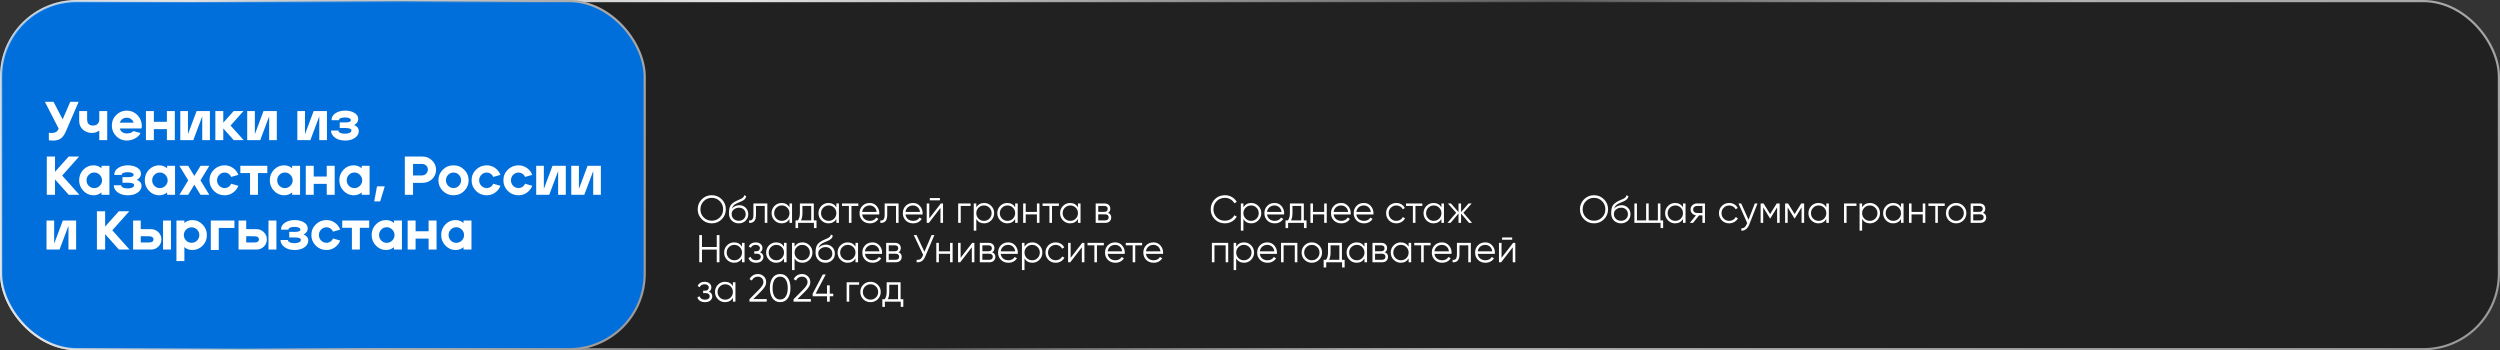
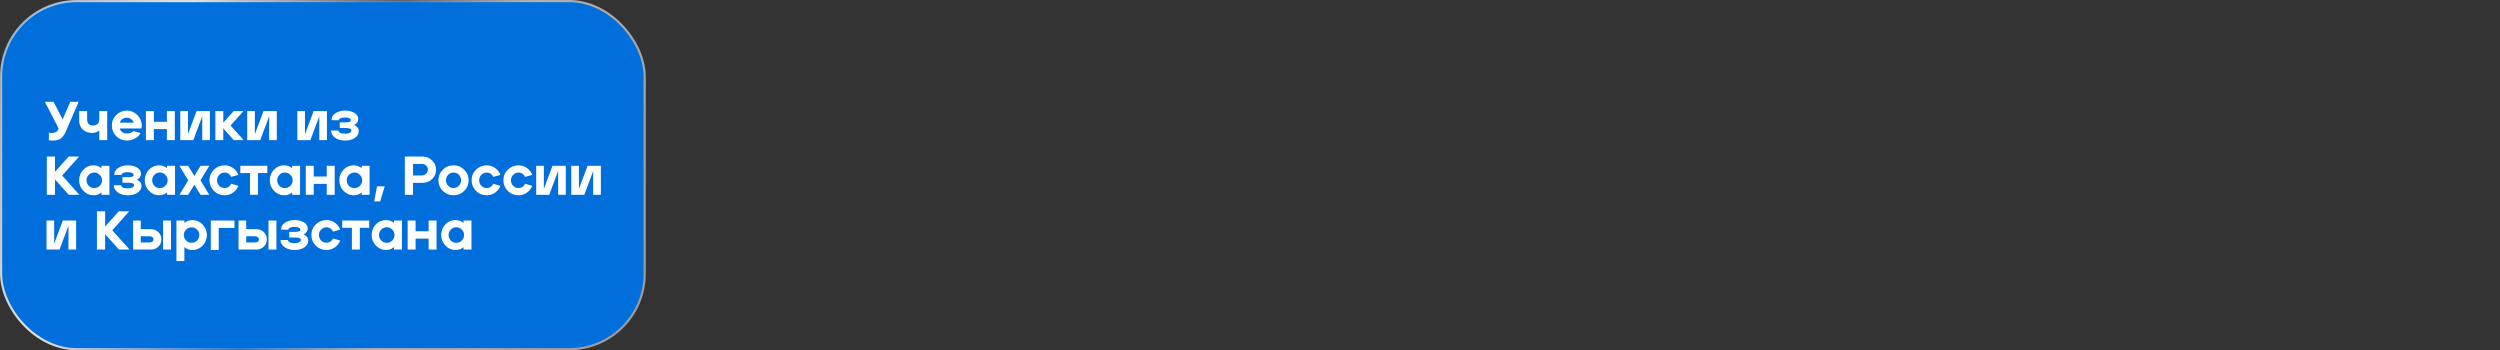
<svg xmlns="http://www.w3.org/2000/svg" width="1142" height="160" viewBox="0 0 1142 160" fill="none">
  <rect x="0" y="0" width="1142" height="160" fill="#333333" stroke="none" />
-   <rect data-figma-bg-blur-radius="80" x="0.5" y="0.5" width="1141" height="159" rx="34.5" fill="#101010" fill-opacity="0.5" stroke="url(#paint0_linear_3539_951)" />
  <rect data-figma-bg-blur-radius="80" x="0.5" y="0.5" width="294" height="159" rx="34.5" fill="#006FDC" stroke="url(#paint1_linear_3539_951)" />
  <path d="M32.1 46.5H35.925L30.025 60.175C29.275 61.908 28.317 63.067 27.15 63.65C25.983 64.217 24.375 64.358 22.325 64.075V60.65C23.308 60.8 24.125 60.783 24.775 60.6C25.442 60.417 25.892 60.183 26.125 59.9C26.375 59.6 26.6 59.217 26.8 58.75L20.5 46.5H24.45L28.625 54.525L32.1 46.5ZM48.977 50.75V64H45.352V59.65C44.335 60.367 43.218 60.725 42.002 60.725C40.385 60.725 39.01 60.225 37.877 59.225C36.743 58.208 36.177 56.875 36.177 55.225V50.75H39.802V54.5C39.802 56.4 40.685 57.35 42.452 57.35C43.335 57.35 44.035 57.108 44.552 56.625C45.085 56.125 45.352 55.417 45.352 54.5V50.75H48.977ZM53.125 52.5C54.458 51.183 56.058 50.525 57.925 50.525C59.541 50.525 60.975 51.042 62.225 52.075C63.475 53.108 64.266 54.408 64.6 55.975C64.716 56.458 64.775 56.933 64.775 57.4C64.775 57.833 64.725 58.258 64.625 58.675H54.725C54.925 59.425 55.308 59.992 55.875 60.375C56.441 60.758 57.125 60.95 57.925 60.95C59.191 60.95 60.216 60.592 61 59.875L64.2 60.775C63.683 61.808 62.825 62.642 61.625 63.275C60.425 63.892 59.191 64.2 57.925 64.2C56.025 64.2 54.408 63.533 53.075 62.2C51.758 60.85 51.1 59.242 51.1 57.375C51.1 55.458 51.775 53.833 53.125 52.5ZM54.725 56.025H61.05C60.85 55.392 60.475 54.858 59.925 54.425C59.375 53.992 58.7 53.775 57.9 53.775C57.1 53.775 56.416 53.992 55.85 54.425C55.3 54.858 54.925 55.392 54.725 56.025ZM66.66 64V50.75H70.285V55.65H76.235V50.75H79.86V64H76.235V59H70.285V64H66.66ZM95.883 50.75V64H92.383V53.15L88.308 64H82.358V50.75H85.858V61.3L89.808 50.75H95.883ZM111.299 64H106.774L101.999 58.675V64H98.374V50.75H101.999V56.05L106.724 50.75H111.199L105.324 57.35L111.299 64ZM126.45 50.75V64H122.95V53.15L118.875 64H112.925V50.75H116.425V61.3L120.375 50.75H126.45ZM149.35 50.75V64H145.85V53.15L141.775 64H135.825V50.75H139.325V61.3L143.275 50.75H149.35ZM157.666 64.2C155.749 64.2 154.191 63.75 152.991 62.85C151.807 61.95 151.216 60.875 151.216 59.625H154.591C154.591 60.075 154.874 60.433 155.441 60.7C156.007 60.95 156.732 61.075 157.616 61.075C158.449 61.075 159.141 60.942 159.691 60.675C160.241 60.408 160.516 60.042 160.516 59.575C160.516 58.842 159.607 58.475 157.791 58.475H155.191V55.925H157.791C159.457 55.925 160.291 55.583 160.291 54.9C160.291 54.533 160.057 54.233 159.591 54C159.124 53.767 158.466 53.65 157.616 53.65C156.716 53.65 156.024 53.767 155.541 54C155.057 54.217 154.816 54.517 154.816 54.9H151.441C151.441 53.55 152.049 52.483 153.266 51.7C154.482 50.917 155.949 50.525 157.666 50.525C159.282 50.525 160.682 50.867 161.866 51.55C163.049 52.233 163.641 53.192 163.641 54.425C163.641 55.542 163.016 56.442 161.766 57.125C162.332 57.325 162.824 57.658 163.241 58.125C163.674 58.592 163.891 59.192 163.891 59.925C163.891 61.125 163.307 62.142 162.141 62.975C160.991 63.792 159.499 64.2 157.666 64.2ZM36.275 89H31.425L25.125 81.95V89H21.375V71.5H25.125V78.5L31.375 71.5H36.15L28.4 80.2L36.275 89ZM38.083 77.5C39.367 76.183 40.908 75.525 42.708 75.525C44.125 75.525 45.342 75.975 46.358 76.875V75.75H49.983V89H46.358V87.9C45.358 88.767 44.142 89.2 42.708 89.2C40.925 89.2 39.383 88.525 38.083 87.175C36.8 85.825 36.158 84.225 36.158 82.375C36.158 80.458 36.8 78.833 38.083 77.5ZM39.533 82.375C39.533 83.342 39.867 84.175 40.533 84.875C41.217 85.575 42.058 85.925 43.058 85.925C44.025 85.925 44.858 85.575 45.558 84.875C46.258 84.158 46.608 83.325 46.608 82.375C46.608 81.425 46.258 80.592 45.558 79.875C44.858 79.158 44.025 78.8 43.058 78.8C42.058 78.8 41.217 79.158 40.533 79.875C39.867 80.575 39.533 81.408 39.533 82.375ZM58.423 89.2C56.506 89.2 54.948 88.75 53.748 87.85C52.564 86.95 51.973 85.875 51.973 84.625H55.348C55.348 85.075 55.631 85.433 56.198 85.7C56.764 85.95 57.489 86.075 58.373 86.075C59.206 86.075 59.898 85.942 60.448 85.675C60.998 85.408 61.273 85.042 61.273 84.575C61.273 83.842 60.364 83.475 58.548 83.475H55.948V80.925H58.548C60.214 80.925 61.048 80.583 61.048 79.9C61.048 79.533 60.814 79.233 60.348 79C59.881 78.767 59.223 78.65 58.373 78.65C57.473 78.65 56.781 78.767 56.298 79C55.814 79.217 55.573 79.517 55.573 79.9H52.198C52.198 78.55 52.806 77.483 54.023 76.7C55.239 75.917 56.706 75.525 58.423 75.525C60.039 75.525 61.439 75.867 62.623 76.55C63.806 77.233 64.398 78.192 64.398 79.425C64.398 80.542 63.773 81.442 62.523 82.125C63.089 82.325 63.581 82.658 63.998 83.125C64.431 83.592 64.648 84.192 64.648 84.925C64.648 86.125 64.064 87.142 62.898 87.975C61.748 88.792 60.256 89.2 58.423 89.2ZM68.064 77.5C69.347 76.183 70.889 75.525 72.689 75.525C74.105 75.525 75.322 75.975 76.339 76.875V75.75H79.964V89H76.339V87.9C75.339 88.767 74.122 89.2 72.689 89.2C70.905 89.2 69.364 88.525 68.064 87.175C66.78 85.825 66.139 84.225 66.139 82.375C66.139 80.458 66.78 78.833 68.064 77.5ZM69.514 82.375C69.514 83.342 69.847 84.175 70.514 84.875C71.197 85.575 72.039 85.925 73.039 85.925C74.005 85.925 74.839 85.575 75.539 84.875C76.239 84.158 76.589 83.325 76.589 82.375C76.589 81.425 76.239 80.592 75.539 79.875C74.839 79.158 74.005 78.8 73.039 78.8C72.039 78.8 71.197 79.158 70.514 79.875C69.847 80.575 69.514 81.408 69.514 82.375ZM81.953 89L85.978 82.375L81.953 75.75H85.953L88.778 80.375L91.603 75.75H95.603L91.578 82.375L95.603 89H91.603L88.778 84.375L85.953 89H81.953ZM97.727 77.5C99.077 76.183 100.702 75.525 102.602 75.525C104.019 75.525 105.294 75.925 106.427 76.725C107.561 77.525 108.377 78.575 108.877 79.875L105.577 80.825C105.327 80.208 104.936 79.725 104.402 79.375C103.869 79.008 103.269 78.825 102.602 78.825C101.636 78.825 100.819 79.175 100.152 79.875C99.486 80.558 99.152 81.392 99.152 82.375C99.152 83.358 99.486 84.192 100.152 84.875C100.819 85.558 101.636 85.9 102.602 85.9C103.269 85.9 103.869 85.725 104.402 85.375C104.952 85.008 105.344 84.525 105.577 83.925L108.877 84.875C108.377 86.158 107.561 87.2 106.427 88C105.311 88.8 104.036 89.2 102.602 89.2C100.669 89.2 99.036 88.533 97.702 87.2C96.369 85.85 95.702 84.242 95.702 82.375C95.702 80.458 96.377 78.833 97.727 77.5ZM114.216 89V79.05H109.791V75.75H122.116V79.05H117.841V89H114.216ZM125.168 77.5C126.451 76.183 127.993 75.525 129.793 75.525C131.21 75.525 132.426 75.975 133.443 76.875V75.75H137.068V89H133.443V87.9C132.443 88.767 131.226 89.2 129.793 89.2C128.01 89.2 126.468 88.525 125.168 87.175C123.885 85.825 123.243 84.225 123.243 82.375C123.243 80.458 123.885 78.833 125.168 77.5ZM126.618 82.375C126.618 83.342 126.951 84.175 127.618 84.875C128.301 85.575 129.143 85.925 130.143 85.925C131.11 85.925 131.943 85.575 132.643 84.875C133.343 84.158 133.693 83.325 133.693 82.375C133.693 81.425 133.343 80.592 132.643 79.875C131.943 79.158 131.11 78.8 130.143 78.8C129.143 78.8 128.301 79.158 127.618 79.875C126.951 80.575 126.618 81.408 126.618 82.375ZM139.683 89V75.75H143.308V80.65H149.258V75.75H152.883V89H149.258V84H143.308V89H139.683ZM156.931 77.5C158.214 76.183 159.756 75.525 161.556 75.525C162.973 75.525 164.189 75.975 165.206 76.875V75.75H168.831V89H165.206V87.9C164.206 88.767 162.989 89.2 161.556 89.2C159.773 89.2 158.231 88.525 156.931 87.175C155.648 85.825 155.006 84.225 155.006 82.375C155.006 80.458 155.648 78.833 156.931 77.5ZM158.381 82.375C158.381 83.342 158.714 84.175 159.381 84.875C160.064 85.575 160.906 85.925 161.906 85.925C162.873 85.925 163.706 85.575 164.406 84.875C165.106 84.158 165.456 83.325 165.456 82.375C165.456 81.425 165.106 80.592 164.406 79.875C163.706 79.158 162.873 78.8 161.906 78.8C160.906 78.8 160.064 79.158 159.381 79.875C158.714 80.575 158.381 81.408 158.381 82.375ZM170.945 92L172.22 85.125H175.745L173.67 92H170.945ZM184.925 89V71.5H193C194.717 71.5 196.175 72.1 197.375 73.3C198.592 74.5 199.2 75.917 199.2 77.55C199.2 79.217 198.6 80.633 197.4 81.8C196.2 82.95 194.734 83.525 193 83.525H188.675V89H184.925ZM188.675 80.15H192.625C193.442 80.15 194.117 79.883 194.65 79.35C195.184 78.817 195.45 78.175 195.45 77.425C195.45 76.692 195.184 76.083 194.65 75.6C194.134 75.117 193.459 74.875 192.625 74.875H188.675V80.15ZM202.268 77.525C203.601 76.192 205.234 75.525 207.168 75.525C209.101 75.525 210.734 76.2 212.068 77.55C213.401 78.883 214.068 80.483 214.068 82.35C214.068 84.25 213.401 85.867 212.068 87.2C210.734 88.533 209.101 89.2 207.168 89.2C205.251 89.2 203.618 88.533 202.268 87.2C200.934 85.85 200.268 84.233 200.268 82.35C200.268 80.467 200.934 78.858 202.268 77.525ZM203.718 82.35C203.718 83.317 204.051 84.15 204.718 84.85C205.368 85.55 206.184 85.9 207.168 85.9C208.151 85.9 208.968 85.55 209.618 84.85C210.284 84.15 210.618 83.317 210.618 82.35C210.618 81.367 210.284 80.533 209.618 79.85C208.968 79.167 208.151 78.825 207.168 78.825C206.184 78.825 205.359 79.175 204.693 79.875C204.043 80.558 203.718 81.383 203.718 82.35ZM217.454 77.5C218.804 76.183 220.429 75.525 222.329 75.525C223.746 75.525 225.021 75.925 226.154 76.725C227.287 77.525 228.104 78.575 228.604 79.875L225.304 80.825C225.054 80.208 224.662 79.725 224.129 79.375C223.596 79.008 222.996 78.825 222.329 78.825C221.362 78.825 220.546 79.175 219.879 79.875C219.212 80.558 218.879 81.392 218.879 82.375C218.879 83.358 219.212 84.192 219.879 84.875C220.546 85.558 221.362 85.9 222.329 85.9C222.996 85.9 223.596 85.725 224.129 85.375C224.679 85.008 225.071 84.525 225.304 83.925L228.604 84.875C228.104 86.158 227.287 87.2 226.154 88C225.037 88.8 223.762 89.2 222.329 89.2C220.396 89.2 218.762 88.533 217.429 87.2C216.096 85.85 215.429 84.242 215.429 82.375C215.429 80.458 216.104 78.833 217.454 77.5ZM231.98 77.5C233.33 76.183 234.955 75.525 236.855 75.525C238.272 75.525 239.547 75.925 240.68 76.725C241.814 77.525 242.63 78.575 243.13 79.875L239.83 80.825C239.58 80.208 239.189 79.725 238.655 79.375C238.122 79.008 237.522 78.825 236.855 78.825C235.889 78.825 235.072 79.175 234.405 79.875C233.739 80.558 233.405 81.392 233.405 82.375C233.405 83.358 233.739 84.192 234.405 84.875C235.072 85.558 235.889 85.9 236.855 85.9C237.522 85.9 238.122 85.725 238.655 85.375C239.205 85.008 239.597 84.525 239.83 83.925L243.13 84.875C242.63 86.158 241.814 87.2 240.68 88C239.564 88.8 238.289 89.2 236.855 89.2C234.922 89.2 233.289 88.533 231.955 87.2C230.622 85.85 229.955 84.242 229.955 82.375C229.955 80.458 230.63 78.833 231.98 77.5ZM258.457 75.75V89H254.957V78.15L250.882 89H244.932V75.75H248.432V86.3L252.382 75.75H258.457ZM274.472 75.75V89H270.972V78.15L266.897 89H260.947V75.75H264.447V86.3L268.397 75.75H274.472ZM34.775 100.75V114H31.275V103.15L27.2 114H21.25V100.75H24.75V111.3L28.7 100.75H34.775ZM59.175 114H54.325L48.025 106.95V114H44.275V96.5H48.025V103.5L54.275 96.5H59.05L51.3 105.2L59.175 114ZM60.801 114V100.75H64.301V104.65L69.026 104.675C70.326 104.692 71.434 105.15 72.351 106.05C73.267 106.95 73.726 108.05 73.726 109.35C73.726 110.65 73.267 111.75 72.351 112.65C71.434 113.55 70.326 114 69.026 114H60.801ZM74.476 114V100.75H78.101V114H74.476ZM64.301 110.75H68.151C69.451 110.75 70.101 110.283 70.101 109.35C70.101 108.9 69.926 108.55 69.576 108.3C69.242 108.05 68.767 107.925 68.151 107.925L64.301 107.9V110.75ZM80.601 100.75H84.226V101.85C85.226 100.983 86.442 100.55 87.876 100.55C89.692 100.55 91.251 101.225 92.551 102.575C93.851 103.925 94.501 105.525 94.501 107.375C94.501 109.292 93.851 110.908 92.551 112.225C91.267 113.542 89.709 114.2 87.876 114.2C86.392 114.2 85.176 113.75 84.226 112.85V119.25H80.601V100.75ZM83.976 107.375C83.976 108.342 84.317 109.167 85.001 109.85C85.684 110.55 86.526 110.9 87.526 110.9C88.526 110.9 89.359 110.558 90.026 109.875C90.709 109.175 91.051 108.342 91.051 107.375C91.051 106.408 90.709 105.583 90.026 104.9C89.359 104.2 88.526 103.85 87.526 103.85C86.542 103.85 85.701 104.2 85.001 104.9C84.317 105.583 83.976 106.408 83.976 107.375ZM107.099 100.75V104.125H99.924V114.2H96.299V100.75H107.099ZM108.97 114V100.75H112.47V104.65L117.195 104.675C118.495 104.692 119.603 105.15 120.52 106.05C121.436 106.95 121.895 108.05 121.895 109.35C121.895 110.65 121.436 111.75 120.52 112.65C119.603 113.55 118.495 114 117.195 114H108.97ZM122.645 114V100.75H126.27V114H122.645ZM112.47 110.75H116.32C117.62 110.75 118.27 110.283 118.27 109.35C118.27 108.9 118.095 108.55 117.745 108.3C117.411 108.05 116.936 107.925 116.32 107.925L112.47 107.9V110.75ZM134.595 114.2C132.678 114.2 131.12 113.75 129.92 112.85C128.736 111.95 128.145 110.875 128.145 109.625H131.52C131.52 110.075 131.803 110.433 132.37 110.7C132.936 110.95 133.661 111.075 134.545 111.075C135.378 111.075 136.07 110.942 136.62 110.675C137.17 110.408 137.445 110.042 137.445 109.575C137.445 108.842 136.536 108.475 134.72 108.475H132.12V105.925H134.72C136.386 105.925 137.22 105.583 137.22 104.9C137.22 104.533 136.986 104.233 136.52 104C136.053 103.767 135.395 103.65 134.545 103.65C133.645 103.65 132.953 103.767 132.47 104C131.986 104.217 131.745 104.517 131.745 104.9H128.37C128.37 103.55 128.978 102.483 130.195 101.7C131.411 100.917 132.878 100.525 134.595 100.525C136.211 100.525 137.611 100.867 138.795 101.55C139.978 102.233 140.57 103.192 140.57 104.425C140.57 105.542 139.945 106.442 138.695 107.125C139.261 107.325 139.753 107.658 140.17 108.125C140.603 108.592 140.82 109.192 140.82 109.925C140.82 111.125 140.236 112.142 139.07 112.975C137.92 113.792 136.428 114.2 134.595 114.2ZM144.261 102.5C145.611 101.183 147.236 100.525 149.136 100.525C150.552 100.525 151.827 100.925 152.961 101.725C154.094 102.525 154.911 103.575 155.411 104.875L152.111 105.825C151.861 105.208 151.469 104.725 150.936 104.375C150.402 104.008 149.802 103.825 149.136 103.825C148.169 103.825 147.352 104.175 146.686 104.875C146.019 105.558 145.686 106.392 145.686 107.375C145.686 108.358 146.019 109.192 146.686 109.875C147.352 110.558 148.169 110.9 149.136 110.9C149.802 110.9 150.402 110.725 150.936 110.375C151.486 110.008 151.877 109.525 152.111 108.925L155.411 109.875C154.911 111.158 154.094 112.2 152.961 113C151.844 113.8 150.569 114.2 149.136 114.2C147.202 114.2 145.569 113.533 144.236 112.2C142.902 110.85 142.236 109.242 142.236 107.375C142.236 105.458 142.911 103.833 144.261 102.5ZM160.749 114V104.05H156.324V100.75H168.649V104.05H164.374V114H160.749ZM171.701 102.5C172.985 101.183 174.526 100.525 176.326 100.525C177.743 100.525 178.96 100.975 179.976 101.875V100.75H183.601V114H179.976V112.9C178.976 113.767 177.76 114.2 176.326 114.2C174.543 114.2 173.001 113.525 171.701 112.175C170.418 110.825 169.776 109.225 169.776 107.375C169.776 105.458 170.418 103.833 171.701 102.5ZM173.151 107.375C173.151 108.342 173.485 109.175 174.151 109.875C174.835 110.575 175.676 110.925 176.676 110.925C177.643 110.925 178.476 110.575 179.176 109.875C179.876 109.158 180.226 108.325 180.226 107.375C180.226 106.425 179.876 105.592 179.176 104.875C178.476 104.158 177.643 103.8 176.676 103.8C175.676 103.8 174.835 104.158 174.151 104.875C173.485 105.575 173.151 106.408 173.151 107.375ZM186.216 114V100.75H189.841V105.65H195.791V100.75H199.416V114H195.791V109H189.841V114H186.216ZM203.464 102.5C204.747 101.183 206.289 100.525 208.089 100.525C209.506 100.525 210.722 100.975 211.739 101.875V100.75H215.364V114H211.739V112.9C210.739 113.767 209.522 114.2 208.089 114.2C206.306 114.2 204.764 113.525 203.464 112.175C202.181 110.825 201.539 109.225 201.539 107.375C201.539 105.458 202.181 103.833 203.464 102.5ZM204.914 107.375C204.914 108.342 205.247 109.175 205.914 109.875C206.597 110.575 207.439 110.925 208.439 110.925C209.406 110.925 210.239 110.575 210.939 109.875C211.639 109.158 211.989 108.325 211.989 107.375C211.989 106.425 211.639 105.592 210.939 104.875C210.239 104.158 209.406 103.8 208.439 103.8C207.439 103.8 206.597 104.158 205.914 104.875C205.247 105.575 204.914 106.408 204.914 107.375Z" fill="white" />
-   <path d="M329.7 100.159C328.457 101.402 326.936 102.024 325.137 102.024C323.338 102.024 321.817 101.402 320.574 100.159C319.332 98.905 318.71 97.384 318.71 95.597C318.71 93.81 319.332 92.295 320.574 91.052C321.817 89.797 323.338 89.17 325.137 89.17C326.936 89.17 328.457 89.797 329.7 91.052C330.942 92.295 331.564 93.81 331.564 95.597C331.564 97.384 330.942 98.905 329.7 100.159ZM321.444 99.307C322.438 100.313 323.669 100.816 325.137 100.816C326.605 100.816 327.835 100.313 328.83 99.307C329.824 98.301 330.321 97.064 330.321 95.597C330.321 94.153 329.824 92.922 328.83 91.904C327.835 90.886 326.605 90.377 325.137 90.377C323.669 90.377 322.438 90.886 321.444 91.904C320.45 92.922 319.953 94.153 319.953 95.597C319.953 97.064 320.45 98.301 321.444 99.307ZM337.453 102.024C336.186 102.024 335.121 101.603 334.257 100.763C333.405 99.911 332.979 98.81 332.979 97.461C332.979 95.946 333.204 94.786 333.653 93.981C334.103 93.165 335.015 92.425 336.388 91.762C336.518 91.703 336.666 91.638 336.831 91.567C337.009 91.484 337.204 91.395 337.417 91.3C337.831 91.135 338.157 90.993 338.394 90.874C338.571 90.791 338.749 90.697 338.926 90.59C339.116 90.472 339.287 90.342 339.441 90.2C339.595 90.058 339.719 89.898 339.814 89.72C339.909 89.531 339.956 89.33 339.956 89.117L340.879 89.649C340.82 89.945 340.725 90.212 340.595 90.448C340.453 90.697 340.305 90.898 340.151 91.052C340.009 91.206 339.778 91.377 339.459 91.567C339.305 91.661 339.169 91.738 339.051 91.797C338.932 91.857 338.826 91.91 338.731 91.957L337.843 92.33L337.009 92.685C336.595 92.863 336.24 93.04 335.944 93.218C335.648 93.395 335.393 93.591 335.18 93.804C334.979 94.005 334.807 94.23 334.665 94.478C334.535 94.715 334.429 94.987 334.346 95.295C334.748 94.762 335.257 94.372 335.873 94.123C336.488 93.863 337.098 93.733 337.701 93.733C338.885 93.733 339.861 94.123 340.631 94.904C341.412 95.674 341.802 96.662 341.802 97.869C341.802 99.065 341.388 100.059 340.56 100.852C339.743 101.633 338.707 102.024 337.453 102.024ZM337.453 100.852C338.376 100.852 339.133 100.574 339.725 100.017C340.329 99.449 340.631 98.733 340.631 97.869C340.631 96.993 340.347 96.277 339.778 95.721C339.222 95.153 338.477 94.869 337.542 94.869C336.701 94.869 335.938 95.135 335.251 95.668C334.565 96.177 334.222 96.875 334.222 97.763C334.222 98.662 334.529 99.402 335.145 99.982C335.76 100.562 336.53 100.852 337.453 100.852ZM350.517 92.934V101.811H349.345V94.07H345.333V98.029C345.333 99.52 345.049 100.538 344.481 101.083C343.924 101.639 343.155 101.882 342.173 101.811V100.71C342.847 100.781 343.344 100.621 343.664 100.23C343.995 99.84 344.161 99.106 344.161 98.029V92.934H350.517ZM360.633 92.934H361.805V101.811H360.633V100.071C359.816 101.373 358.621 102.024 357.047 102.024C355.78 102.024 354.697 101.574 353.798 100.674C352.91 99.775 352.466 98.674 352.466 97.372C352.466 96.082 352.91 94.981 353.798 94.07C354.697 93.171 355.78 92.721 357.047 92.721C358.621 92.721 359.816 93.372 360.633 94.674V92.934ZM354.65 99.875C355.324 100.55 356.153 100.887 357.135 100.887C358.118 100.887 358.946 100.55 359.621 99.875C360.295 99.189 360.633 98.355 360.633 97.372C360.633 96.39 360.295 95.561 359.621 94.887C358.946 94.2 358.118 93.857 357.135 93.857C356.153 93.857 355.324 94.2 354.65 94.887C353.975 95.561 353.638 96.39 353.638 97.372C353.638 98.355 353.975 99.189 354.65 99.875ZM371.742 100.674H372.985V104.19H371.813V101.811H364.569V104.19H363.398V100.674H364.481C365.084 99.881 365.386 98.763 365.386 97.319V92.934H371.742V100.674ZM370.57 100.674V94.07H366.558V97.319C366.558 98.692 366.339 99.81 365.901 100.674H370.57ZM382.045 92.934H383.216V101.811H382.045V100.071C381.228 101.373 380.032 102.024 378.458 102.024C377.192 102.024 376.109 101.574 375.209 100.674C374.322 99.775 373.878 98.674 373.878 97.372C373.878 96.082 374.322 94.981 375.209 94.07C376.109 93.171 377.192 92.721 378.458 92.721C380.032 92.721 381.228 93.372 382.045 94.674V92.934ZM376.062 99.875C376.736 100.55 377.565 100.887 378.547 100.887C379.529 100.887 380.358 100.55 381.033 99.875C381.707 99.189 382.045 98.355 382.045 97.372C382.045 96.39 381.707 95.561 381.033 94.887C380.358 94.2 379.529 93.857 378.547 93.857C377.565 93.857 376.736 94.2 376.062 94.887C375.387 95.561 375.05 96.39 375.05 97.372C375.05 98.355 375.387 99.189 376.062 99.875ZM392.088 92.934V94.07H388.946V101.811H387.774V94.07H384.632V92.934H392.088ZM397.271 92.721C398.596 92.721 399.656 93.188 400.449 94.123C401.265 95.046 401.674 96.141 401.674 97.408C401.674 97.467 401.668 97.544 401.656 97.638C401.656 97.733 401.65 97.84 401.638 97.958H393.844C393.963 98.858 394.341 99.574 394.98 100.106C395.62 100.627 396.419 100.887 397.377 100.887C398.052 100.887 398.632 100.751 399.117 100.479C399.614 100.195 399.987 99.828 400.236 99.378L401.265 99.982C400.875 100.621 400.342 101.124 399.667 101.491C398.993 101.846 398.223 102.024 397.359 102.024C395.963 102.024 394.827 101.586 393.951 100.71C393.075 99.834 392.637 98.721 392.637 97.372C392.637 96.035 393.069 94.928 393.933 94.052C394.797 93.165 395.91 92.721 397.271 92.721ZM397.271 93.857C396.809 93.857 396.383 93.928 395.992 94.07C395.602 94.212 395.253 94.413 394.945 94.674C394.649 94.934 394.406 95.248 394.217 95.615C394.028 95.981 393.903 96.384 393.844 96.822H400.466C400.336 95.875 399.975 95.147 399.383 94.638C398.768 94.117 398.064 93.857 397.271 93.857ZM410.47 92.934V101.811H409.298V94.07H405.286V98.029C405.286 99.52 405.002 100.538 404.433 101.083C403.877 101.639 403.108 101.882 402.125 101.811V100.71C402.8 100.781 403.297 100.621 403.617 100.23C403.948 99.84 404.114 99.106 404.114 98.029V92.934H410.47ZM417.053 92.721C418.378 92.721 419.438 93.188 420.231 94.123C421.047 95.046 421.456 96.141 421.456 97.408C421.456 97.467 421.45 97.544 421.438 97.638C421.438 97.733 421.432 97.84 421.42 97.958H413.626C413.745 98.858 414.123 99.574 414.763 100.106C415.402 100.627 416.201 100.887 417.159 100.887C417.834 100.887 418.414 100.751 418.899 100.479C419.396 100.195 419.769 99.828 420.018 99.378L421.047 99.982C420.657 100.621 420.124 101.124 419.449 101.491C418.775 101.846 418.005 102.024 417.141 102.024C415.745 102.024 414.609 101.586 413.733 100.71C412.857 99.834 412.419 98.721 412.419 97.372C412.419 96.035 412.851 94.928 413.715 94.052C414.579 93.165 415.692 92.721 417.053 92.721ZM417.053 93.857C416.591 93.857 416.165 93.928 415.774 94.07C415.384 94.212 415.035 94.413 414.727 94.674C414.431 94.934 414.188 95.248 413.999 95.615C413.81 95.981 413.685 96.384 413.626 96.822H420.248C420.118 95.875 419.757 95.147 419.165 94.638C418.55 94.117 417.846 93.857 417.053 93.857ZM424.74 91.513V90.484H429.356V91.513H424.74ZM429.782 92.934H430.776V101.811H429.604V94.975L424.314 101.811H423.319V92.934H424.491V99.769L429.782 92.934ZM443.373 92.934V94.07H438.864V101.811H437.692V92.934H443.373ZM449.558 92.721C450.825 92.721 451.902 93.171 452.79 94.07C453.689 94.969 454.139 96.07 454.139 97.372C454.139 98.674 453.689 99.775 452.79 100.674C451.902 101.574 450.825 102.024 449.558 102.024C447.984 102.024 446.789 101.373 445.972 100.071V105.361H444.801V92.934H445.972V94.674C446.789 93.372 447.984 92.721 449.558 92.721ZM446.984 99.875C447.659 100.55 448.487 100.887 449.47 100.887C450.452 100.887 451.281 100.55 451.955 99.875C452.63 99.189 452.967 98.355 452.967 97.372C452.967 96.39 452.63 95.561 451.955 94.887C451.281 94.2 450.452 93.857 449.47 93.857C448.487 93.857 447.659 94.2 446.984 94.887C446.31 95.561 445.972 96.39 445.972 97.372C445.972 98.355 446.31 99.189 446.984 99.875ZM463.721 92.934H464.893V101.811H463.721V100.071C462.905 101.373 461.709 102.024 460.135 102.024C458.869 102.024 457.786 101.574 456.886 100.674C455.998 99.775 455.555 98.674 455.555 97.372C455.555 96.082 455.998 94.981 456.886 94.07C457.786 93.171 458.869 92.721 460.135 92.721C461.709 92.721 462.905 93.372 463.721 94.674V92.934ZM457.738 99.875C458.413 100.55 459.241 100.887 460.224 100.887C461.206 100.887 462.035 100.55 462.709 99.875C463.384 99.189 463.721 98.355 463.721 97.372C463.721 96.39 463.384 95.561 462.709 94.887C462.035 94.2 461.206 93.857 460.224 93.857C459.241 93.857 458.413 94.2 457.738 94.887C457.064 95.561 456.726 96.39 456.726 97.372C456.726 98.355 457.064 99.189 457.738 99.875ZM473.659 92.934H474.83V101.811H473.659V97.94H468.546V101.811H467.374V92.934H468.546V96.804H473.659V92.934ZM483.7 92.934V94.07H480.557V101.811H479.385V94.07H476.243V92.934H483.7ZM492.415 92.934H493.586V101.811H492.415V100.071C491.598 101.373 490.403 102.024 488.828 102.024C487.562 102.024 486.479 101.574 485.58 100.674C484.692 99.775 484.248 98.674 484.248 97.372C484.248 96.082 484.692 94.981 485.58 94.07C486.479 93.171 487.562 92.721 488.828 92.721C490.403 92.721 491.598 93.372 492.415 94.674V92.934ZM486.432 99.875C487.106 100.55 487.935 100.887 488.917 100.887C489.9 100.887 490.728 100.55 491.403 99.875C492.077 99.189 492.415 98.355 492.415 97.372C492.415 96.39 492.077 95.561 491.403 94.887C490.728 94.2 489.9 93.857 488.917 93.857C487.935 93.857 487.106 94.2 486.432 94.887C485.757 95.561 485.42 96.39 485.42 97.372C485.42 98.355 485.757 99.189 486.432 99.875ZM506.151 97.248C507.122 97.603 507.607 98.295 507.607 99.325C507.607 100.047 507.365 100.645 506.879 101.118C506.406 101.58 505.719 101.811 504.82 101.811H500.506V92.934H504.465C505.329 92.934 505.997 93.153 506.471 93.591C506.944 94.029 507.181 94.603 507.181 95.313C507.181 96.2 506.838 96.846 506.151 97.248ZM501.677 94.07V96.769H504.465C505.494 96.769 506.009 96.307 506.009 95.384C506.009 94.969 505.873 94.65 505.601 94.425C505.341 94.188 504.962 94.07 504.465 94.07H501.677ZM504.82 100.674C505.352 100.674 505.755 100.55 506.027 100.301C506.299 100.053 506.435 99.704 506.435 99.254C506.435 98.84 506.299 98.514 506.027 98.278C505.755 98.029 505.352 97.905 504.82 97.905H501.677V100.674H504.82ZM327.409 107.383H328.652V119.811H327.409V114.005H320.663V119.811H319.42V107.383H320.663V112.833H327.409V107.383ZM338.944 110.934H340.115V119.811H338.944V118.071C338.127 119.373 336.932 120.024 335.357 120.024C334.091 120.024 333.008 119.574 332.109 118.674C331.221 117.775 330.777 116.674 330.777 115.372C330.777 114.082 331.221 112.981 332.109 112.07C333.008 111.17 334.091 110.721 335.357 110.721C336.932 110.721 338.127 111.372 338.944 112.674V110.934ZM332.961 117.875C333.635 118.55 334.464 118.887 335.446 118.887C336.429 118.887 337.257 118.55 337.932 117.875C338.606 117.189 338.944 116.355 338.944 115.372C338.944 114.39 338.606 113.561 337.932 112.887C337.257 112.2 336.429 111.857 335.446 111.857C334.464 111.857 333.635 112.2 332.961 112.887C332.286 113.561 331.949 114.39 331.949 115.372C331.949 116.355 332.286 117.189 332.961 117.875ZM347.177 115.248C348.206 115.638 348.721 116.349 348.721 117.378C348.721 118.124 348.431 118.751 347.851 119.26C347.295 119.769 346.478 120.024 345.401 120.024C343.602 120.024 342.431 119.313 341.886 117.893L342.88 117.307C343.259 118.361 344.099 118.887 345.401 118.887C346.088 118.887 346.615 118.739 346.981 118.444C347.36 118.148 347.55 117.769 347.55 117.307C347.55 116.893 347.396 116.556 347.088 116.295C346.792 116.035 346.378 115.905 345.845 115.905H344.549V114.769H345.49C345.999 114.769 346.396 114.644 346.68 114.396C346.975 114.135 347.123 113.78 347.123 113.331C347.123 112.904 346.952 112.555 346.609 112.283C346.265 111.999 345.804 111.857 345.224 111.857C344.111 111.857 343.372 112.301 343.005 113.188L342.028 112.62C342.62 111.354 343.685 110.721 345.224 110.721C346.159 110.721 346.904 110.969 347.461 111.466C348.017 111.952 348.295 112.549 348.295 113.259C348.295 114.183 347.922 114.845 347.177 115.248ZM358.136 110.934H359.308V119.811H358.136V118.071C357.32 119.373 356.124 120.024 354.55 120.024C353.284 120.024 352.201 119.574 351.301 118.674C350.413 117.775 349.97 116.674 349.97 115.372C349.97 114.082 350.413 112.981 351.301 112.07C352.201 111.17 353.284 110.721 354.55 110.721C356.124 110.721 357.32 111.372 358.136 112.674V110.934ZM352.153 117.875C352.828 118.55 353.656 118.887 354.639 118.887C355.621 118.887 356.45 118.55 357.124 117.875C357.799 117.189 358.136 116.355 358.136 115.372C358.136 114.39 357.799 113.561 357.124 112.887C356.45 112.2 355.621 111.857 354.639 111.857C353.656 111.857 352.828 112.2 352.153 112.887C351.479 113.561 351.141 114.39 351.141 115.372C351.141 116.355 351.479 117.189 352.153 117.875ZM366.547 110.721C367.813 110.721 368.89 111.17 369.778 112.07C370.677 112.97 371.127 114.07 371.127 115.372C371.127 116.674 370.677 117.775 369.778 118.674C368.89 119.574 367.813 120.024 366.547 120.024C364.973 120.024 363.777 119.373 362.961 118.071V123.361H361.789V110.934H362.961V112.674C363.777 111.372 364.973 110.721 366.547 110.721ZM363.973 117.875C364.647 118.55 365.476 118.887 366.458 118.887C367.44 118.887 368.269 118.55 368.944 117.875C369.618 117.189 369.955 116.355 369.955 115.372C369.955 114.39 369.618 113.561 368.944 112.887C368.269 112.2 367.44 111.857 366.458 111.857C365.476 111.857 364.647 112.2 363.973 112.887C363.298 113.561 362.961 114.39 362.961 115.372C362.961 116.355 363.298 117.189 363.973 117.875ZM377.017 120.024C375.75 120.024 374.685 119.603 373.821 118.763C372.969 117.911 372.543 116.81 372.543 115.461C372.543 113.946 372.768 112.786 373.218 111.981C373.667 111.165 374.579 110.425 375.952 109.762C376.082 109.703 376.23 109.638 376.395 109.567C376.573 109.484 376.768 109.395 376.981 109.3C377.396 109.135 377.721 108.993 377.958 108.874C378.135 108.792 378.313 108.697 378.49 108.59C378.68 108.472 378.851 108.342 379.005 108.2C379.159 108.058 379.283 107.898 379.378 107.72C379.473 107.531 379.52 107.33 379.52 107.117L380.443 107.649C380.384 107.945 380.289 108.212 380.159 108.448C380.017 108.697 379.869 108.898 379.715 109.052C379.573 109.206 379.343 109.377 379.023 109.567C378.869 109.661 378.733 109.738 378.615 109.798C378.496 109.857 378.39 109.91 378.295 109.957L377.407 110.33L376.573 110.685C376.159 110.863 375.804 111.04 375.508 111.218C375.212 111.395 374.957 111.591 374.744 111.804C374.543 112.005 374.372 112.23 374.229 112.478C374.099 112.715 373.993 112.987 373.91 113.295C374.312 112.762 374.821 112.372 375.437 112.123C376.052 111.863 376.662 111.733 377.265 111.733C378.449 111.733 379.425 112.123 380.195 112.904C380.976 113.674 381.366 114.662 381.366 115.869C381.366 117.065 380.952 118.059 380.124 118.852C379.307 119.633 378.271 120.024 377.017 120.024ZM377.017 118.852C377.94 118.852 378.697 118.574 379.289 118.017C379.893 117.449 380.195 116.733 380.195 115.869C380.195 114.993 379.911 114.277 379.343 113.721C378.786 113.153 378.041 112.869 377.106 112.869C376.265 112.869 375.502 113.135 374.815 113.668C374.129 114.177 373.786 114.875 373.786 115.763C373.786 116.662 374.093 117.402 374.709 117.982C375.324 118.562 376.094 118.852 377.017 118.852ZM390.783 110.934H391.954V119.811H390.783V118.071C389.966 119.373 388.771 120.024 387.196 120.024C385.93 120.024 384.847 119.574 383.947 118.674C383.06 117.775 382.616 116.674 382.616 115.372C382.616 114.082 383.06 112.981 383.947 112.07C384.847 111.17 385.93 110.721 387.196 110.721C388.771 110.721 389.966 111.372 390.783 112.674V110.934ZM384.8 117.875C385.474 118.55 386.303 118.887 387.285 118.887C388.268 118.887 389.096 118.55 389.771 117.875C390.445 117.189 390.783 116.355 390.783 115.372C390.783 114.39 390.445 113.561 389.771 112.887C389.096 112.2 388.268 111.857 387.285 111.857C386.303 111.857 385.474 112.2 384.8 112.887C384.125 113.561 383.788 114.39 383.788 115.372C383.788 116.355 384.125 117.189 384.8 117.875ZM398.536 110.721C399.862 110.721 400.921 111.188 401.714 112.123C402.531 113.046 402.939 114.141 402.939 115.408C402.939 115.467 402.933 115.544 402.921 115.638C402.921 115.733 402.916 115.84 402.904 115.958H395.11C395.228 116.858 395.607 117.574 396.246 118.106C396.885 118.627 397.684 118.887 398.643 118.887C399.317 118.887 399.897 118.751 400.383 118.479C400.88 118.195 401.253 117.828 401.501 117.378L402.531 117.982C402.14 118.621 401.608 119.124 400.933 119.491C400.258 119.846 399.489 120.024 398.625 120.024C397.228 120.024 396.092 119.586 395.216 118.71C394.341 117.834 393.903 116.721 393.903 115.372C393.903 114.035 394.335 112.928 395.199 112.052C396.063 111.165 397.175 110.721 398.536 110.721ZM398.536 111.857C398.075 111.857 397.649 111.928 397.258 112.07C396.867 112.212 396.518 112.413 396.211 112.674C395.915 112.934 395.672 113.248 395.483 113.615C395.293 113.981 395.169 114.384 395.11 114.822H401.732C401.602 113.875 401.241 113.147 400.649 112.638C400.034 112.117 399.329 111.857 398.536 111.857ZM410.449 115.248C411.419 115.603 411.904 116.295 411.904 117.325C411.904 118.047 411.662 118.645 411.177 119.118C410.703 119.58 410.017 119.811 409.117 119.811H404.803V110.934H408.762C409.626 110.934 410.295 111.153 410.768 111.591C411.242 112.029 411.478 112.603 411.478 113.313C411.478 114.2 411.135 114.845 410.449 115.248ZM405.975 112.07V114.769H408.762C409.792 114.769 410.307 114.307 410.307 113.384C410.307 112.97 410.171 112.65 409.898 112.425C409.638 112.188 409.259 112.07 408.762 112.07H405.975ZM409.117 118.674C409.65 118.674 410.052 118.55 410.324 118.301C410.597 118.053 410.733 117.704 410.733 117.254C410.733 116.84 410.597 116.514 410.324 116.278C410.052 116.029 409.65 115.905 409.117 115.905H405.975V118.674H409.117ZM425.539 107.383H426.817L422.681 117.094C422.267 118.1 421.74 118.822 421.101 119.26C420.474 119.686 419.681 119.87 418.722 119.811V118.674C419.396 118.745 419.947 118.651 420.373 118.39C420.799 118.13 421.154 117.662 421.438 116.988L421.687 116.402L417.408 107.383H418.686L422.273 115.017L425.539 107.383ZM433.991 110.934H435.162V119.811H433.991V115.94H428.878V119.811H427.706V110.934H428.878V114.804H433.991V110.934ZM444.102 110.934H445.097V119.811H443.925V112.975L438.634 119.811H437.64V110.934H438.812V117.769L444.102 110.934ZM453.22 115.248C454.191 115.603 454.676 116.295 454.676 117.325C454.676 118.047 454.433 118.645 453.948 119.118C453.475 119.58 452.788 119.811 451.889 119.811H447.575V110.934H451.534C452.398 110.934 453.066 111.153 453.54 111.591C454.013 112.029 454.25 112.603 454.25 113.313C454.25 114.2 453.907 114.845 453.22 115.248ZM448.746 112.07V114.769H451.534C452.563 114.769 453.078 114.307 453.078 113.384C453.078 112.97 452.942 112.65 452.67 112.425C452.409 112.188 452.031 112.07 451.534 112.07H448.746ZM451.889 118.674C452.421 118.674 452.824 118.55 453.096 118.301C453.368 118.053 453.504 117.704 453.504 117.254C453.504 116.84 453.368 116.514 453.096 116.278C452.824 116.029 452.421 115.905 451.889 115.905H448.746V118.674H451.889ZM460.552 110.721C461.878 110.721 462.937 111.188 463.73 112.123C464.547 113.046 464.955 114.141 464.955 115.408C464.955 115.467 464.949 115.544 464.937 115.638C464.937 115.733 464.932 115.84 464.92 115.958H457.126C457.244 116.858 457.623 117.574 458.262 118.106C458.901 118.627 459.7 118.887 460.659 118.887C461.334 118.887 461.913 118.751 462.399 118.479C462.896 118.195 463.269 117.828 463.517 117.378L464.547 117.982C464.156 118.621 463.624 119.124 462.949 119.491C462.274 119.846 461.505 120.024 460.641 120.024C459.245 120.024 458.108 119.586 457.232 118.71C456.357 117.834 455.919 116.721 455.919 115.372C455.919 114.035 456.351 112.928 457.215 112.052C458.079 111.165 459.191 110.721 460.552 110.721ZM460.552 111.857C460.091 111.857 459.665 111.928 459.274 112.07C458.884 112.212 458.534 112.413 458.227 112.674C457.931 112.934 457.688 113.248 457.499 113.615C457.309 113.981 457.185 114.384 457.126 114.822H463.748C463.618 113.875 463.257 113.147 462.665 112.638C462.05 112.117 461.345 111.857 460.552 111.857ZM471.577 110.721C472.843 110.721 473.92 111.17 474.808 112.07C475.708 112.97 476.157 114.07 476.157 115.372C476.157 116.674 475.708 117.775 474.808 118.674C473.92 119.574 472.843 120.024 471.577 120.024C470.003 120.024 468.807 119.373 467.991 118.071V123.361H466.819V110.934H467.991V112.674C468.807 111.372 470.003 110.721 471.577 110.721ZM469.003 117.875C469.677 118.55 470.506 118.887 471.488 118.887C472.471 118.887 473.299 118.55 473.974 117.875C474.648 117.189 474.986 116.355 474.986 115.372C474.986 114.39 474.648 113.561 473.974 112.887C473.299 112.2 472.471 111.857 471.488 111.857C470.506 111.857 469.677 112.2 469.003 112.887C468.328 113.561 467.991 114.39 467.991 115.372C467.991 116.355 468.328 117.189 469.003 117.875ZM482.242 120.024C480.905 120.024 479.792 119.58 478.905 118.692C478.017 117.793 477.573 116.686 477.573 115.372C477.573 114.058 478.017 112.958 478.905 112.07C479.792 111.17 480.905 110.721 482.242 110.721C483.13 110.721 483.917 110.934 484.604 111.36C485.302 111.774 485.811 112.336 486.13 113.046L485.172 113.597C484.935 113.064 484.556 112.644 484.035 112.336C483.515 112.017 482.917 111.857 482.242 111.857C481.26 111.857 480.431 112.2 479.757 112.887C479.082 113.561 478.745 114.39 478.745 115.372C478.745 116.355 479.082 117.189 479.757 117.875C480.431 118.55 481.26 118.887 482.242 118.887C482.917 118.887 483.509 118.733 484.018 118.426C484.538 118.106 484.947 117.68 485.243 117.148L486.219 117.716C485.852 118.426 485.314 118.988 484.604 119.402C483.893 119.816 483.106 120.024 482.242 120.024ZM494.364 110.934H495.358V119.811H494.186V112.975L488.896 119.811H487.901V110.934H489.073V117.769L494.364 110.934ZM504.227 110.934V112.07H501.085V119.811H499.913V112.07H496.771V110.934H504.227ZM509.409 110.721C510.735 110.721 511.794 111.188 512.587 112.123C513.404 113.046 513.812 114.141 513.812 115.408C513.812 115.467 513.806 115.544 513.794 115.638C513.794 115.733 513.788 115.84 513.777 115.958H505.983C506.101 116.858 506.48 117.574 507.119 118.106C507.758 118.627 508.557 118.887 509.516 118.887C510.19 118.887 510.77 118.751 511.256 118.479C511.753 118.195 512.126 117.828 512.374 117.378L513.404 117.982C513.013 118.621 512.481 119.124 511.806 119.491C511.131 119.846 510.362 120.024 509.498 120.024C508.101 120.024 506.965 119.586 506.089 118.71C505.214 117.834 504.776 116.721 504.776 115.372C504.776 114.035 505.208 112.928 506.072 112.052C506.936 111.165 508.048 110.721 509.409 110.721ZM509.409 111.857C508.948 111.857 508.522 111.928 508.131 112.07C507.74 112.212 507.391 112.413 507.084 112.674C506.788 112.934 506.545 113.248 506.356 113.615C506.166 113.981 506.042 114.384 505.983 114.822H512.605C512.475 113.875 512.114 113.147 511.522 112.638C510.906 112.117 510.202 111.857 509.409 111.857ZM521.721 110.934V112.07H518.578V119.811H517.406V112.07H514.264V110.934H521.721ZM526.903 110.721C528.228 110.721 529.288 111.188 530.081 112.123C530.897 113.046 531.306 114.141 531.306 115.408C531.306 115.467 531.3 115.544 531.288 115.638C531.288 115.733 531.282 115.84 531.27 115.958H523.476C523.595 116.858 523.973 117.574 524.613 118.106C525.252 118.627 526.051 118.887 527.009 118.887C527.684 118.887 528.264 118.751 528.749 118.479C529.246 118.195 529.619 117.828 529.868 117.378L530.897 117.982C530.507 118.621 529.974 119.124 529.299 119.491C528.625 119.846 527.856 120.024 526.992 120.024C525.595 120.024 524.459 119.586 523.583 118.71C522.707 117.834 522.269 116.721 522.269 115.372C522.269 114.035 522.701 112.928 523.565 112.052C524.429 111.165 525.542 110.721 526.903 110.721ZM526.903 111.857C526.441 111.857 526.015 111.928 525.625 112.07C525.234 112.212 524.885 112.413 524.577 112.674C524.281 112.934 524.039 113.248 523.849 113.615C523.66 113.981 523.536 114.384 523.476 114.822H530.098C529.968 113.875 529.607 113.147 529.015 112.638C528.4 112.117 527.696 111.857 526.903 111.857ZM323.823 133.248C324.853 133.638 325.368 134.349 325.368 135.378C325.368 136.124 325.078 136.751 324.498 137.26C323.942 137.769 323.125 138.024 322.048 138.024C320.249 138.024 319.077 137.313 318.533 135.893L319.527 135.307C319.906 136.361 320.746 136.887 322.048 136.887C322.734 136.887 323.261 136.739 323.628 136.444C324.007 136.148 324.196 135.769 324.196 135.307C324.196 134.893 324.042 134.556 323.734 134.295C323.439 134.035 323.024 133.905 322.492 133.905H321.196V132.769H322.137C322.646 132.769 323.042 132.644 323.326 132.396C323.622 132.135 323.77 131.78 323.77 131.331C323.77 130.904 323.598 130.555 323.255 130.283C322.912 129.999 322.45 129.857 321.87 129.857C320.758 129.857 320.018 130.301 319.651 131.188L318.675 130.62C319.266 129.354 320.332 128.721 321.87 128.721C322.805 128.721 323.551 128.969 324.107 129.466C324.663 129.952 324.942 130.549 324.942 131.259C324.942 132.183 324.569 132.845 323.823 133.248ZM334.783 128.934H335.954V137.811H334.783V136.071C333.966 137.373 332.771 138.024 331.196 138.024C329.93 138.024 328.847 137.574 327.948 136.674C327.06 135.775 326.616 134.674 326.616 133.372C326.616 132.082 327.06 130.981 327.948 130.07C328.847 129.17 329.93 128.721 331.196 128.721C332.771 128.721 333.966 129.372 334.783 130.674V128.934ZM328.8 135.875C329.474 136.55 330.303 136.887 331.285 136.887C332.268 136.887 333.096 136.55 333.771 135.875C334.445 135.189 334.783 134.355 334.783 133.372C334.783 132.39 334.445 131.561 333.771 130.887C333.096 130.2 332.268 129.857 331.285 129.857C330.303 129.857 329.474 130.2 328.8 130.887C328.125 131.561 327.788 132.39 327.788 133.372C327.788 134.355 328.125 135.189 328.8 135.875ZM342.341 137.811V136.692L346.815 132.183C348.093 130.904 348.732 129.81 348.732 128.898C348.732 128.508 348.667 128.159 348.537 127.851C348.407 127.531 348.223 127.265 347.987 127.052C347.762 126.827 347.496 126.661 347.188 126.555C346.892 126.436 346.572 126.377 346.229 126.377C344.951 126.377 344.022 126.963 343.442 128.135L342.394 127.513C342.785 126.732 343.318 126.146 343.992 125.756C344.667 125.365 345.412 125.17 346.229 125.17C347.223 125.17 348.093 125.507 348.839 126.182C349.596 126.833 349.975 127.738 349.975 128.898C349.975 129.62 349.774 130.313 349.371 130.975C348.981 131.626 348.413 132.325 347.667 133.07L344.116 136.603H350.241V137.811H342.341ZM359.839 136.284C359.023 137.444 357.869 138.024 356.377 138.024C354.898 138.024 353.738 137.444 352.898 136.284C352.081 135.112 351.673 133.55 351.673 131.597C351.673 129.644 352.081 128.088 352.898 126.928C353.726 125.756 354.886 125.17 356.377 125.17C357.869 125.17 359.023 125.756 359.839 126.928C360.668 128.076 361.082 129.632 361.082 131.597C361.082 133.562 360.668 135.124 359.839 136.284ZM353.821 135.449C354.448 136.361 355.3 136.816 356.377 136.816C357.466 136.816 358.313 136.361 358.916 135.449C359.532 134.55 359.839 133.266 359.839 131.597C359.839 129.928 359.532 128.644 358.916 127.744C358.313 126.833 357.466 126.377 356.377 126.377C355.3 126.377 354.448 126.833 353.821 127.744C353.217 128.656 352.916 129.94 352.916 131.597C352.916 133.266 353.217 134.55 353.821 135.449ZM362.505 137.811V136.692L366.978 132.183C368.257 130.904 368.896 129.81 368.896 128.898C368.896 128.508 368.831 128.159 368.701 127.851C368.57 127.531 368.387 127.265 368.15 127.052C367.925 126.827 367.659 126.661 367.351 126.555C367.055 126.436 366.736 126.377 366.393 126.377C365.114 126.377 364.185 126.963 363.605 128.135L362.558 127.513C362.948 126.732 363.481 126.146 364.156 125.756C364.83 125.365 365.576 125.17 366.393 125.17C367.387 125.17 368.257 125.507 369.002 126.182C369.76 126.833 370.139 127.738 370.139 128.898C370.139 129.62 369.937 130.313 369.535 130.975C369.144 131.626 368.576 132.325 367.831 133.07L364.28 136.603H370.405V137.811H362.505ZM380.628 134.153V135.325H379.031V137.811H377.788V135.325H371.219V134.153L375.835 125.383H377.202L372.586 134.153H377.788V130.354H379.031V134.153H380.628ZM392.436 128.934V130.07H387.926V137.811H386.755V128.934H392.436ZM400.955 136.692C400.044 137.58 398.943 138.024 397.653 138.024C396.339 138.024 395.233 137.58 394.333 136.692C393.434 135.793 392.984 134.686 392.984 133.372C392.984 132.058 393.434 130.958 394.333 130.07C395.233 129.17 396.339 128.721 397.653 128.721C398.955 128.721 400.056 129.17 400.955 130.07C401.866 130.958 402.322 132.058 402.322 133.372C402.322 134.674 401.866 135.781 400.955 136.692ZM395.167 135.875C395.842 136.55 396.671 136.887 397.653 136.887C398.635 136.887 399.464 136.55 400.138 135.875C400.813 135.189 401.15 134.355 401.15 133.372C401.15 132.39 400.813 131.561 400.138 130.887C399.464 130.2 398.635 129.857 397.653 129.857C396.671 129.857 395.842 130.2 395.167 130.887C394.493 131.561 394.155 132.39 394.155 133.372C394.155 134.355 394.493 135.189 395.167 135.875ZM411.393 136.674H412.635V140.19H411.464V137.811H404.22V140.19H403.048V136.674H404.131C404.735 135.881 405.037 134.763 405.037 133.319V128.934H411.393V136.674ZM410.221 136.674V130.07H406.209V133.319C406.209 134.692 405.99 135.81 405.552 136.674H410.221Z" fill="white" />
-   <path d="M559.573 102.024C557.68 102.024 556.123 101.402 554.904 100.159C553.673 98.905 553.058 97.384 553.058 95.597C553.058 93.81 553.673 92.289 554.904 91.034C556.123 89.791 557.68 89.17 559.573 89.17C560.141 89.17 560.692 89.241 561.224 89.383C561.769 89.525 562.272 89.732 562.733 90.004C563.195 90.265 563.615 90.584 563.994 90.963C564.373 91.342 564.692 91.762 564.953 92.224L563.852 92.863C563.651 92.484 563.402 92.141 563.106 91.833C562.81 91.525 562.479 91.265 562.112 91.052C561.745 90.839 561.343 90.673 560.905 90.555C560.479 90.436 560.035 90.377 559.573 90.377C558.011 90.377 556.745 90.88 555.774 91.886C554.792 92.904 554.301 94.141 554.301 95.597C554.301 97.053 554.792 98.289 555.774 99.307C556.745 100.313 558.011 100.816 559.573 100.816C560.035 100.816 560.479 100.757 560.905 100.639C561.343 100.52 561.745 100.355 562.112 100.142C562.479 99.929 562.81 99.668 563.106 99.361C563.402 99.053 563.651 98.71 563.852 98.331L564.953 98.952C564.704 99.414 564.39 99.834 564.012 100.213C563.633 100.591 563.207 100.917 562.733 101.189C562.272 101.45 561.769 101.657 561.224 101.811C560.692 101.953 560.141 102.024 559.573 102.024ZM571.577 92.721C572.843 92.721 573.92 93.171 574.808 94.07C575.707 94.969 576.157 96.07 576.157 97.372C576.157 98.674 575.707 99.775 574.808 100.674C573.92 101.574 572.843 102.024 571.577 102.024C570.003 102.024 568.807 101.373 567.991 100.071V105.361H566.819V92.934H567.991V94.674C568.807 93.372 570.003 92.721 571.577 92.721ZM569.003 99.875C569.677 100.55 570.506 100.887 571.488 100.887C572.47 100.887 573.299 100.55 573.974 99.875C574.648 99.189 574.986 98.355 574.986 97.372C574.986 96.39 574.648 95.561 573.974 94.887C573.299 94.2 572.47 93.857 571.488 93.857C570.506 93.857 569.677 94.2 569.003 94.887C568.328 95.561 567.991 96.39 567.991 97.372C567.991 98.355 568.328 99.189 569.003 99.875ZM582.207 92.721C583.532 92.721 584.592 93.188 585.385 94.123C586.201 95.046 586.61 96.141 586.61 97.408C586.61 97.467 586.604 97.544 586.592 97.638C586.592 97.733 586.586 97.84 586.574 97.958H578.78C578.899 98.858 579.277 99.574 579.916 100.106C580.556 100.627 581.354 100.887 582.313 100.887C582.988 100.887 583.568 100.751 584.053 100.479C584.55 100.195 584.923 99.828 585.171 99.378L586.201 99.982C585.811 100.621 585.278 101.124 584.603 101.491C583.929 101.846 583.159 102.024 582.295 102.024C580.899 102.024 579.763 101.586 578.887 100.71C578.011 99.834 577.573 98.721 577.573 97.372C577.573 96.035 578.005 94.928 578.869 94.052C579.733 93.165 580.846 92.721 582.207 92.721ZM582.207 93.857C581.745 93.857 581.319 93.928 580.928 94.07C580.538 94.212 580.189 94.413 579.881 94.674C579.585 94.934 579.342 95.248 579.153 95.615C578.964 95.981 578.839 96.384 578.78 96.822H585.402C585.272 95.875 584.911 95.147 584.319 94.638C583.704 94.117 583 93.857 582.207 93.857ZM595.583 100.674H596.826V104.19H595.654V101.811H588.411V104.19H587.239V100.674H588.322C588.926 99.881 589.227 98.763 589.227 97.319V92.934H595.583V100.674ZM594.411 100.674V94.07H590.399V97.319C590.399 98.692 590.18 99.81 589.742 100.674H594.411ZM604.883 92.934H606.055V101.811H604.883V97.94H599.77V101.811H598.598V92.934H599.77V96.804H604.883V92.934ZM612.634 92.721C613.959 92.721 615.019 93.188 615.812 94.123C616.628 95.046 617.037 96.141 617.037 97.408C617.037 97.467 617.031 97.544 617.019 97.638C617.019 97.733 617.013 97.84 617.001 97.958H609.207C609.326 98.858 609.705 99.574 610.344 100.106C610.983 100.627 611.782 100.887 612.74 100.887C613.415 100.887 613.995 100.751 614.48 100.479C614.977 100.195 615.35 99.828 615.599 99.378L616.628 99.982C616.238 100.621 615.705 101.124 615.031 101.491C614.356 101.846 613.587 102.024 612.723 102.024C611.326 102.024 610.19 101.586 609.314 100.71C608.438 99.834 608 98.721 608 97.372C608 96.035 608.432 94.928 609.296 94.052C610.16 93.165 611.273 92.721 612.634 92.721ZM612.634 93.857C612.172 93.857 611.746 93.928 611.356 94.07C610.965 94.212 610.616 94.413 610.308 94.674C610.012 94.934 609.77 95.248 609.58 95.615C609.391 95.981 609.267 96.384 609.207 96.822H615.829C615.699 95.875 615.338 95.147 614.747 94.638C614.131 94.117 613.427 93.857 612.634 93.857ZM623.002 92.721C624.327 92.721 625.387 93.188 626.18 94.123C626.996 95.046 627.405 96.141 627.405 97.408C627.405 97.467 627.399 97.544 627.387 97.638C627.387 97.733 627.381 97.84 627.369 97.958H619.575C619.694 98.858 620.072 99.574 620.711 100.106C621.351 100.627 622.149 100.887 623.108 100.887C623.783 100.887 624.363 100.751 624.848 100.479C625.345 100.195 625.718 99.828 625.966 99.378L626.996 99.982C626.606 100.621 626.073 101.124 625.398 101.491C624.724 101.846 623.954 102.024 623.09 102.024C621.694 102.024 620.558 101.586 619.682 100.71C618.806 99.834 618.368 98.721 618.368 97.372C618.368 96.035 618.8 94.928 619.664 94.052C620.528 93.165 621.641 92.721 623.002 92.721ZM623.002 93.857C622.54 93.857 622.114 93.928 621.723 94.07C621.333 94.212 620.984 94.413 620.676 94.674C620.38 94.934 620.137 95.248 619.948 95.615C619.759 95.981 619.634 96.384 619.575 96.822H626.197C626.067 95.875 625.706 95.147 625.114 94.638C624.499 94.117 623.795 93.857 623.002 93.857ZM637.843 102.024C636.506 102.024 635.393 101.58 634.506 100.692C633.618 99.793 633.174 98.686 633.174 97.372C633.174 96.058 633.618 94.958 634.506 94.07C635.393 93.171 636.506 92.721 637.843 92.721C638.731 92.721 639.518 92.934 640.205 93.36C640.903 93.774 641.412 94.336 641.731 95.046L640.773 95.597C640.536 95.064 640.157 94.644 639.636 94.336C639.116 94.017 638.518 93.857 637.843 93.857C636.861 93.857 636.032 94.2 635.358 94.887C634.683 95.561 634.346 96.39 634.346 97.372C634.346 98.355 634.683 99.189 635.358 99.875C636.032 100.55 636.861 100.887 637.843 100.887C638.518 100.887 639.11 100.733 639.619 100.426C640.139 100.106 640.548 99.68 640.844 99.147L641.82 99.716C641.453 100.426 640.915 100.988 640.205 101.402C639.494 101.816 638.707 102.024 637.843 102.024ZM649.72 92.934V94.07H646.578V101.811H645.406V94.07H642.264V92.934H649.72ZM658.435 92.934H659.607V101.811H658.435V100.071C657.619 101.373 656.423 102.024 654.849 102.024C653.583 102.024 652.5 101.574 651.6 100.674C650.713 99.775 650.269 98.674 650.269 97.372C650.269 96.082 650.713 94.981 651.6 94.07C652.5 93.171 653.583 92.721 654.849 92.721C656.423 92.721 657.619 93.372 658.435 94.674V92.934ZM652.453 99.875C653.127 100.55 653.956 100.887 654.938 100.887C655.92 100.887 656.749 100.55 657.424 99.875C658.098 99.189 658.435 98.355 658.435 97.372C658.435 96.39 658.098 95.561 657.424 94.887C656.749 94.2 655.92 93.857 654.938 93.857C653.956 93.857 653.127 94.2 652.453 94.887C651.778 95.561 651.441 96.39 651.441 97.372C651.441 98.355 651.778 99.189 652.453 99.875ZM672.456 101.811H671.036L667.414 97.532V101.811H666.242V97.532L662.621 101.811H661.2L665.177 97.195L661.378 92.934H662.798L666.242 96.875V92.934H667.414V96.875L670.858 92.934H672.279L668.479 97.195L672.456 101.811ZM561.047 110.934V119.811H559.875V112.07H554.762V119.811H553.59V110.934H561.047ZM568.283 110.721C569.549 110.721 570.626 111.17 571.514 112.07C572.413 112.97 572.863 114.07 572.863 115.372C572.863 116.674 572.413 117.775 571.514 118.674C570.626 119.574 569.549 120.024 568.283 120.024C566.709 120.024 565.513 119.373 564.696 118.071V123.361H563.525V110.934H564.696V112.674C565.513 111.372 566.709 110.721 568.283 110.721ZM565.708 117.875C566.383 118.55 567.212 118.887 568.194 118.887C569.176 118.887 570.005 118.55 570.679 117.875C571.354 117.189 571.691 116.355 571.691 115.372C571.691 114.39 571.354 113.561 570.679 112.887C570.005 112.2 569.176 111.857 568.194 111.857C567.212 111.857 566.383 112.2 565.708 112.887C565.034 113.561 564.696 114.39 564.696 115.372C564.696 116.355 565.034 117.189 565.708 117.875ZM578.913 110.721C580.238 110.721 581.297 111.188 582.09 112.123C582.907 113.046 583.315 114.141 583.315 115.408C583.315 115.467 583.309 115.544 583.298 115.638C583.298 115.733 583.292 115.84 583.28 115.958H575.486C575.604 116.858 575.983 117.574 576.622 118.106C577.261 118.627 578.06 118.887 579.019 118.887C579.694 118.887 580.274 118.751 580.759 118.479C581.256 118.195 581.629 117.828 581.877 117.378L582.907 117.982C582.516 118.621 581.984 119.124 581.309 119.491C580.635 119.846 579.865 120.024 579.001 120.024C577.605 120.024 576.468 119.586 575.593 118.71C574.717 117.834 574.279 116.721 574.279 115.372C574.279 114.035 574.711 112.928 575.575 112.052C576.439 111.165 577.551 110.721 578.913 110.721ZM578.913 111.857C578.451 111.857 578.025 111.928 577.634 112.07C577.244 112.212 576.895 112.413 576.587 112.674C576.291 112.934 576.048 113.248 575.859 113.615C575.67 113.981 575.545 114.384 575.486 114.822H582.108C581.978 113.875 581.617 113.147 581.025 112.638C580.41 112.117 579.705 111.857 578.913 111.857ZM592.636 110.934V119.811H591.464V112.07H586.351V119.811H585.179V110.934H592.636ZM602.552 118.692C601.641 119.58 600.54 120.024 599.25 120.024C597.936 120.024 596.83 119.58 595.93 118.692C595.031 117.793 594.581 116.686 594.581 115.372C594.581 114.058 595.031 112.958 595.93 112.07C596.83 111.17 597.936 110.721 599.25 110.721C600.552 110.721 601.653 111.17 602.552 112.07C603.464 112.958 603.919 114.058 603.919 115.372C603.919 116.674 603.464 117.781 602.552 118.692ZM596.765 117.875C597.439 118.55 598.268 118.887 599.25 118.887C600.233 118.887 601.061 118.55 601.736 117.875C602.41 117.189 602.748 116.355 602.748 115.372C602.748 114.39 602.41 113.561 601.736 112.887C601.061 112.2 600.233 111.857 599.25 111.857C598.268 111.857 597.439 112.2 596.765 112.887C596.09 113.561 595.753 114.39 595.753 115.372C595.753 116.355 596.09 117.189 596.765 117.875ZM612.99 118.674H614.233V122.19H613.061V119.811H605.817V122.19H604.646V118.674H605.729C606.332 117.881 606.634 116.763 606.634 115.319V110.934H612.99V118.674ZM611.818 118.674V112.07H607.806V115.319C607.806 116.692 607.587 117.81 607.149 118.674H611.818ZM623.292 110.934H624.464V119.811H623.292V118.071C622.476 119.373 621.28 120.024 619.706 120.024C618.44 120.024 617.357 119.574 616.457 118.674C615.57 117.775 615.126 116.674 615.126 115.372C615.126 114.082 615.57 112.981 616.457 112.07C617.357 111.17 618.44 110.721 619.706 110.721C621.28 110.721 622.476 111.372 623.292 112.674V110.934ZM617.31 117.875C617.984 118.55 618.813 118.887 619.795 118.887C620.777 118.887 621.606 118.55 622.281 117.875C622.955 117.189 623.292 116.355 623.292 115.372C623.292 114.39 622.955 113.561 622.281 112.887C621.606 112.2 620.777 111.857 619.795 111.857C618.813 111.857 617.984 112.2 617.31 112.887C616.635 113.561 616.298 114.39 616.298 115.372C616.298 116.355 616.635 117.189 617.31 117.875ZM632.591 115.248C633.561 115.603 634.047 116.295 634.047 117.325C634.047 118.047 633.804 118.645 633.319 119.118C632.845 119.58 632.159 119.811 631.259 119.811H626.945V110.934H630.904C631.768 110.934 632.437 111.153 632.91 111.591C633.384 112.029 633.62 112.603 633.62 113.313C633.62 114.2 633.277 114.845 632.591 115.248ZM628.117 112.07V114.769H630.904C631.934 114.769 632.449 114.307 632.449 113.384C632.449 112.97 632.313 112.65 632.04 112.425C631.78 112.188 631.401 112.07 630.904 112.07H628.117ZM631.259 118.674C631.792 118.674 632.194 118.55 632.466 118.301C632.739 118.053 632.875 117.704 632.875 117.254C632.875 116.84 632.739 116.514 632.466 116.278C632.194 116.029 631.792 115.905 631.259 115.905H628.117V118.674H631.259ZM643.456 110.934H644.628V119.811H643.456V118.071C642.639 119.373 641.444 120.024 639.87 120.024C638.603 120.024 637.52 119.574 636.621 118.674C635.733 117.775 635.289 116.674 635.289 115.372C635.289 114.082 635.733 112.981 636.621 112.07C637.52 111.17 638.603 110.721 639.87 110.721C641.444 110.721 642.639 111.372 643.456 112.674V110.934ZM637.473 117.875C638.148 118.55 638.976 118.887 639.958 118.887C640.941 118.887 641.769 118.55 642.444 117.875C643.119 117.189 643.456 116.355 643.456 115.372C643.456 114.39 643.119 113.561 642.444 112.887C641.769 112.2 640.941 111.857 639.958 111.857C638.976 111.857 638.148 112.2 637.473 112.887C636.798 113.561 636.461 114.39 636.461 115.372C636.461 116.355 636.798 117.189 637.473 117.875ZM653.5 110.934V112.07H650.357V119.811H649.186V112.07H646.043V110.934H653.5ZM658.682 110.721C660.008 110.721 661.067 111.188 661.86 112.123C662.677 113.046 663.085 114.141 663.085 115.408C663.085 115.467 663.079 115.544 663.067 115.638C663.067 115.733 663.061 115.84 663.049 115.958H655.256C655.374 116.858 655.753 117.574 656.392 118.106C657.031 118.627 657.83 118.887 658.789 118.887C659.463 118.887 660.043 118.751 660.528 118.479C661.026 118.195 661.398 117.828 661.647 117.378L662.677 117.982C662.286 118.621 661.753 119.124 661.079 119.491C660.404 119.846 659.635 120.024 658.771 120.024C657.374 120.024 656.238 119.586 655.362 118.71C654.486 117.834 654.048 116.721 654.048 115.372C654.048 114.035 654.48 112.928 655.344 112.052C656.208 111.165 657.321 110.721 658.682 110.721ZM658.682 111.857C658.22 111.857 657.794 111.928 657.404 112.07C657.013 112.212 656.664 112.413 656.356 112.674C656.06 112.934 655.818 113.248 655.628 113.615C655.439 113.981 655.315 114.384 655.256 114.822H661.878C661.748 113.875 661.387 113.147 660.795 112.638C660.179 112.117 659.475 111.857 658.682 111.857ZM671.881 110.934V119.811H670.709V112.07H666.697V116.029C666.697 117.52 666.413 118.538 665.845 119.083C665.289 119.639 664.519 119.882 663.537 119.811V118.71C664.211 118.781 664.709 118.621 665.028 118.23C665.36 117.84 665.525 117.106 665.525 116.029V110.934H671.881ZM678.464 110.721C679.79 110.721 680.849 111.188 681.642 112.123C682.459 113.046 682.867 114.141 682.867 115.408C682.867 115.467 682.861 115.544 682.849 115.638C682.849 115.733 682.843 115.84 682.831 115.958H675.038C675.156 116.858 675.535 117.574 676.174 118.106C676.813 118.627 677.612 118.887 678.571 118.887C679.245 118.887 679.825 118.751 680.31 118.479C680.808 118.195 681.18 117.828 681.429 117.378L682.459 117.982C682.068 118.621 681.535 119.124 680.861 119.491C680.186 119.846 679.417 120.024 678.553 120.024C677.156 120.024 676.02 119.586 675.144 118.71C674.268 117.834 673.83 116.721 673.83 115.372C673.83 114.035 674.262 112.928 675.126 112.052C675.99 111.165 677.103 110.721 678.464 110.721ZM678.464 111.857C678.003 111.857 677.576 111.928 677.186 112.07C676.795 112.212 676.446 112.413 676.138 112.674C675.843 112.934 675.6 113.248 675.411 113.615C675.221 113.981 675.097 114.384 675.038 114.822H681.66C681.53 113.875 681.169 113.147 680.577 112.638C679.961 112.117 679.257 111.857 678.464 111.857ZM686.151 109.513V108.484H690.767V109.513H686.151ZM691.193 110.934H692.187V119.811H691.016V112.975L685.725 119.811H684.731V110.934H685.903V117.769L691.193 110.934Z" fill="white" />
-   <path d="M732.703 100.159C731.461 101.402 729.94 102.024 728.141 102.024C726.342 102.024 724.821 101.402 723.578 100.159C722.335 98.905 721.714 97.384 721.714 95.597C721.714 93.81 722.335 92.295 723.578 91.052C724.821 89.797 726.342 89.17 728.141 89.17C729.94 89.17 731.461 89.797 732.703 91.052C733.946 92.295 734.568 93.81 734.568 95.597C734.568 97.384 733.946 98.905 732.703 100.159ZM724.448 99.307C725.442 100.313 726.673 100.816 728.141 100.816C729.608 100.816 730.839 100.313 731.834 99.307C732.828 98.301 733.325 97.064 733.325 95.597C733.325 94.153 732.828 92.922 731.834 91.904C730.839 90.886 729.608 90.377 728.141 90.377C726.673 90.377 725.442 90.886 724.448 91.904C723.454 92.922 722.957 94.153 722.957 95.597C722.957 97.064 723.454 98.301 724.448 99.307ZM740.457 102.024C739.19 102.024 738.125 101.603 737.261 100.763C736.409 99.911 735.983 98.81 735.983 97.461C735.983 95.946 736.208 94.786 736.657 93.981C737.107 93.165 738.019 92.425 739.391 91.762C739.522 91.703 739.67 91.638 739.835 91.567C740.013 91.484 740.208 91.395 740.421 91.3C740.835 91.135 741.161 90.993 741.398 90.874C741.575 90.791 741.753 90.697 741.93 90.59C742.12 90.472 742.291 90.342 742.445 90.2C742.599 90.058 742.723 89.898 742.818 89.72C742.913 89.531 742.96 89.33 742.96 89.117L743.883 89.649C743.824 89.945 743.729 90.212 743.599 90.448C743.457 90.697 743.309 90.898 743.155 91.052C743.013 91.206 742.782 91.377 742.463 91.567C742.309 91.661 742.173 91.738 742.054 91.797C741.936 91.857 741.83 91.91 741.735 91.957L740.847 92.33L740.013 92.685C739.599 92.863 739.244 93.04 738.948 93.218C738.652 93.395 738.397 93.591 738.184 93.804C737.983 94.005 737.811 94.23 737.669 94.478C737.539 94.715 737.433 94.987 737.35 95.295C737.752 94.762 738.261 94.372 738.877 94.123C739.492 93.863 740.102 93.733 740.705 93.733C741.889 93.733 742.865 94.123 743.635 94.904C744.416 95.674 744.806 96.662 744.806 97.869C744.806 99.065 744.392 100.059 743.564 100.852C742.747 101.633 741.711 102.024 740.457 102.024ZM740.457 100.852C741.38 100.852 742.137 100.574 742.729 100.017C743.333 99.449 743.635 98.733 743.635 97.869C743.635 96.993 743.35 96.277 742.782 95.721C742.226 95.153 741.48 94.869 740.545 94.869C739.705 94.869 738.942 95.135 738.255 95.668C737.569 96.177 737.226 96.875 737.226 97.763C737.226 98.662 737.533 99.402 738.149 99.982C738.764 100.562 739.533 100.852 740.457 100.852ZM758.483 100.674H759.726V104.19H758.554V101.811H746.588V92.934H747.76V100.674H751.95V92.934H753.122V100.674H757.312V92.934H758.483V100.674ZM768.786 92.934H769.958V101.811H768.786V100.071C767.969 101.373 766.774 102.024 765.2 102.024C763.933 102.024 762.85 101.574 761.951 100.674C761.063 99.775 760.619 98.674 760.619 97.372C760.619 96.082 761.063 94.981 761.951 94.07C762.85 93.171 763.933 92.721 765.2 92.721C766.774 92.721 767.969 93.372 768.786 94.674V92.934ZM762.803 99.875C763.478 100.55 764.306 100.887 765.288 100.887C766.271 100.887 767.099 100.55 767.774 99.875C768.449 99.189 768.786 98.355 768.786 97.372C768.786 96.39 768.449 95.561 767.774 94.887C767.099 94.2 766.271 93.857 765.288 93.857C764.306 93.857 763.478 94.2 762.803 94.887C762.128 95.561 761.791 96.39 761.791 97.372C761.791 98.355 762.128 99.189 762.803 99.875ZM778.83 92.934V101.811H777.658V98.402H776.131L773.397 101.811H771.906L774.711 98.366C774.001 98.26 773.415 97.964 772.953 97.479C772.492 96.993 772.261 96.396 772.261 95.686C772.261 94.893 772.545 94.236 773.113 93.715C773.705 93.194 774.409 92.934 775.226 92.934H778.83ZM777.658 97.301V94.07H775.226C774.729 94.07 774.303 94.218 773.948 94.514C773.604 94.798 773.433 95.189 773.433 95.686C773.433 96.183 773.604 96.579 773.948 96.875C774.303 97.159 774.729 97.301 775.226 97.301H777.658ZM789.89 102.024C788.553 102.024 787.44 101.58 786.553 100.692C785.665 99.793 785.221 98.686 785.221 97.372C785.221 96.058 785.665 94.958 786.553 94.07C787.44 93.171 788.553 92.721 789.89 92.721C790.778 92.721 791.565 92.934 792.252 93.36C792.95 93.774 793.459 94.336 793.778 95.046L792.82 95.597C792.583 95.064 792.204 94.644 791.683 94.336C791.163 94.017 790.565 93.857 789.89 93.857C788.908 93.857 788.079 94.2 787.405 94.887C786.73 95.561 786.393 96.39 786.393 97.372C786.393 98.355 786.73 99.189 787.405 99.875C788.079 100.55 788.908 100.887 789.89 100.887C790.565 100.887 791.157 100.733 791.666 100.426C792.186 100.106 792.595 99.68 792.891 99.147L793.867 99.716C793.5 100.426 792.962 100.988 792.252 101.402C791.541 101.816 790.754 102.024 789.89 102.024ZM801.594 92.934H802.837L799.037 102.627C798.694 103.515 798.203 104.207 797.564 104.704C796.937 105.201 796.232 105.42 795.451 105.361V104.261C796.516 104.391 797.327 103.775 797.883 102.414L798.114 101.864L794.137 92.934H795.38L798.718 100.373L801.594 92.934ZM812.952 92.934V101.811H811.78V94.727L808.673 99.769H808.531L805.425 94.727V101.811H804.253V92.934H805.602L808.602 97.798L811.603 92.934H812.952ZM824.135 92.934V101.811H822.963V94.727L819.856 99.769H819.714L816.607 94.727V101.811H815.435V92.934H816.785L819.785 97.798L822.785 92.934H824.135ZM834.252 92.934H835.424V101.811H834.252V100.071C833.435 101.373 832.24 102.024 830.666 102.024C829.399 102.024 828.316 101.574 827.417 100.674C826.529 99.775 826.085 98.674 826.085 97.372C826.085 96.082 826.529 94.981 827.417 94.07C828.316 93.171 829.399 92.721 830.666 92.721C832.24 92.721 833.435 93.372 834.252 94.674V92.934ZM828.269 99.875C828.944 100.55 829.772 100.887 830.755 100.887C831.737 100.887 832.566 100.55 833.24 99.875C833.915 99.189 834.252 98.355 834.252 97.372C834.252 96.39 833.915 95.561 833.24 94.887C832.566 94.2 831.737 93.857 830.755 93.857C829.772 93.857 828.944 94.2 828.269 94.887C827.595 95.561 827.257 96.39 827.257 97.372C827.257 98.355 827.595 99.189 828.269 99.875ZM848.024 92.934V94.07H843.515V101.811H842.343V92.934H848.024ZM854.209 92.721C855.476 92.721 856.553 93.171 857.441 94.07C858.34 94.969 858.79 96.07 858.79 97.372C858.79 98.674 858.34 99.775 857.441 100.674C856.553 101.574 855.476 102.024 854.209 102.024C852.635 102.024 851.44 101.373 850.623 100.071V105.361H849.451V92.934H850.623V94.674C851.44 93.372 852.635 92.721 854.209 92.721ZM851.635 99.875C852.31 100.55 853.138 100.887 854.121 100.887C855.103 100.887 855.932 100.55 856.606 99.875C857.281 99.189 857.618 98.355 857.618 97.372C857.618 96.39 857.281 95.561 856.606 94.887C855.932 94.2 855.103 93.857 854.121 93.857C853.138 93.857 852.31 94.2 851.635 94.887C850.961 95.561 850.623 96.39 850.623 97.372C850.623 98.355 850.961 99.189 851.635 99.875ZM868.372 92.934H869.544V101.811H868.372V100.071C867.556 101.373 866.36 102.024 864.786 102.024C863.52 102.024 862.437 101.574 861.537 100.674C860.649 99.775 860.206 98.674 860.206 97.372C860.206 96.082 860.649 94.981 861.537 94.07C862.437 93.171 863.52 92.721 864.786 92.721C866.36 92.721 867.556 93.372 868.372 94.674V92.934ZM862.389 99.875C863.064 100.55 863.892 100.887 864.875 100.887C865.857 100.887 866.686 100.55 867.36 99.875C868.035 99.189 868.372 98.355 868.372 97.372C868.372 96.39 868.035 95.561 867.36 94.887C866.686 94.2 865.857 93.857 864.875 93.857C863.892 93.857 863.064 94.2 862.389 94.887C861.715 95.561 861.377 96.39 861.377 97.372C861.377 98.355 861.715 99.189 862.389 99.875ZM878.31 92.934H879.481V101.811H878.31V97.94H873.197V101.811H872.025V92.934H873.197V96.804H878.31V92.934ZM888.35 92.934V94.07H885.208V101.811H884.036V94.07H880.894V92.934H888.35ZM896.87 100.692C895.959 101.58 894.858 102.024 893.568 102.024C892.254 102.024 891.148 101.58 890.248 100.692C889.349 99.793 888.899 98.686 888.899 97.372C888.899 96.058 889.349 94.958 890.248 94.07C891.148 93.171 892.254 92.721 893.568 92.721C894.87 92.721 895.971 93.171 896.87 94.07C897.782 94.958 898.237 96.058 898.237 97.372C898.237 98.674 897.782 99.781 896.87 100.692ZM891.083 99.875C891.757 100.55 892.586 100.887 893.568 100.887C894.551 100.887 895.379 100.55 896.054 99.875C896.728 99.189 897.066 98.355 897.066 97.372C897.066 96.39 896.728 95.561 896.054 94.887C895.379 94.2 894.551 93.857 893.568 93.857C892.586 93.857 891.757 94.2 891.083 94.887C890.408 95.561 890.071 96.39 890.071 97.372C890.071 98.355 890.408 99.189 891.083 99.875ZM905.844 97.248C906.814 97.603 907.3 98.295 907.3 99.325C907.3 100.047 907.057 100.645 906.572 101.118C906.098 101.58 905.412 101.811 904.512 101.811H900.198V92.934H904.157C905.021 92.934 905.69 93.153 906.163 93.591C906.637 94.029 906.874 94.603 906.874 95.313C906.874 96.2 906.53 96.846 905.844 97.248ZM901.37 94.07V96.769H904.157C905.187 96.769 905.702 96.307 905.702 95.384C905.702 94.969 905.566 94.65 905.293 94.425C905.033 94.188 904.654 94.07 904.157 94.07H901.37ZM904.512 100.674C905.045 100.674 905.447 100.55 905.72 100.301C905.992 100.053 906.128 99.704 906.128 99.254C906.128 98.84 905.992 98.514 905.72 98.278C905.447 98.029 905.045 97.905 904.512 97.905H901.37V100.674H904.512Z" fill="white" />
  <defs>
    <clipPath id="bgblur_0_3539_951_clip_path" transform="translate(80 80)">
-       <rect x="0.5" y="0.5" width="1141" height="159" rx="34.5" />
-     </clipPath>
+       </clipPath>
    <clipPath id="bgblur_1_3539_951_clip_path" transform="translate(80 80)">
      <rect x="0.5" y="0.5" width="294" height="159" rx="34.5" />
    </clipPath>
    <linearGradient id="paint0_linear_3539_951" x1="0" y1="0" x2="341.181" y2="608.795" gradientUnits="userSpaceOnUse">
      <stop stop-color="white" stop-opacity="0.5" />
      <stop offset="0.239" stop-color="#E2E2E2" />
      <stop offset="0.499" stop-color="#C7C7C7" stop-opacity="0.3" />
      <stop offset="0.664" stop-color="#B0B0B0" />
      <stop offset="1" stop-color="#999999" />
    </linearGradient>
    <linearGradient id="paint1_linear_3539_951" x1="0" y1="0" x2="304.133" y2="140.186" gradientUnits="userSpaceOnUse">
      <stop stop-color="white" stop-opacity="0.5" />
      <stop offset="0.239" stop-color="#E2E2E2" />
      <stop offset="0.499" stop-color="#C7C7C7" stop-opacity="0.3" />
      <stop offset="0.664" stop-color="#B0B0B0" />
      <stop offset="1" stop-color="#999999" />
    </linearGradient>
  </defs>
</svg>